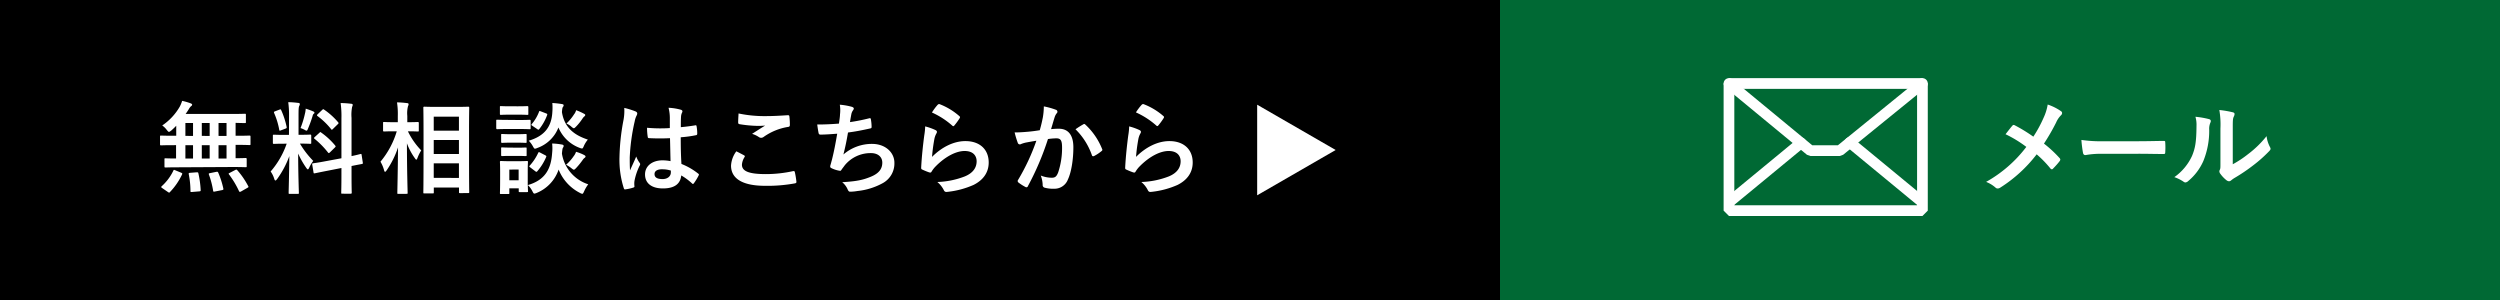
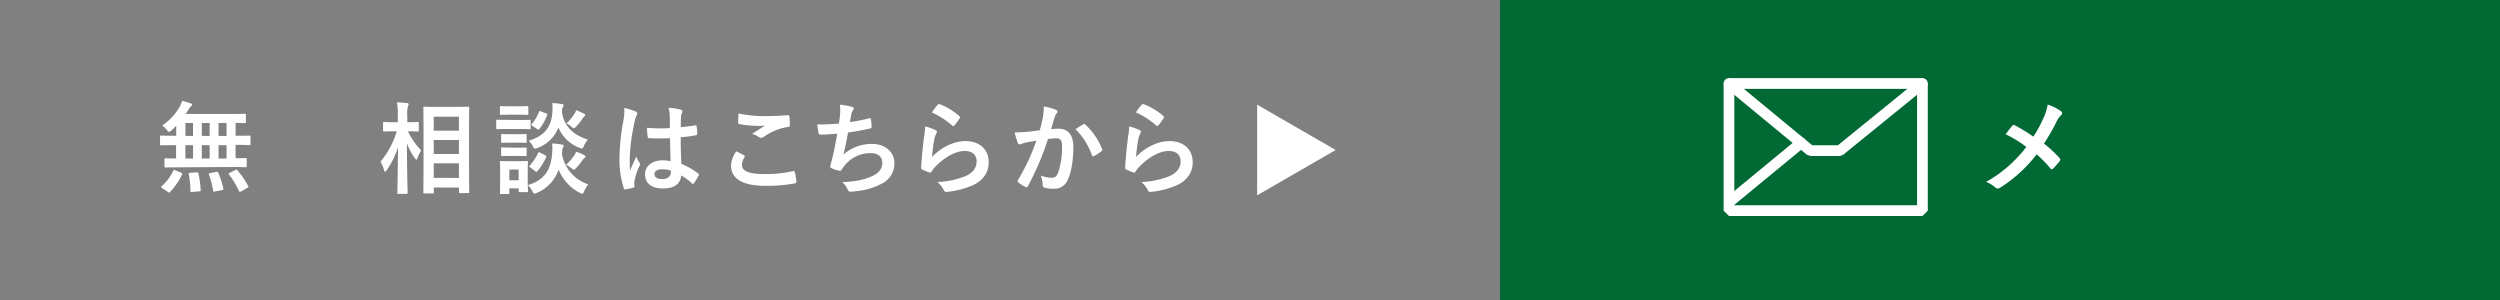
<svg xmlns="http://www.w3.org/2000/svg" id="レイヤー_1" data-name="レイヤー 1" viewBox="0 0 750 90">
  <rect x="0" y="0" width="750" height="90" fill="#808080" stroke="none" />
  <defs>
    <style>.cls-1{fill:#006934;}.cls-2{fill:#fff;}.cls-3{fill:none;stroke:#fff;stroke-linecap:round;stroke-linejoin:bevel;stroke-width:3.21px;}</style>
  </defs>
  <rect class="cls-1" x="450" width="300" height="90" />
-   <rect width="450" height="90" />
  <path class="cls-2" d="M53.67,50.19c-2.79,0-3.78.06-4,.06s-.33,0-.33-.33v-2.1c0-.3,0-.33.33-.33.15,0,1,.06,3.15.06v-4H52c-2.61,0-3.51.06-3.69.06s-.3,0-.3-.33V41c0-.3,0-.33.3-.33s1.08.06,3.69.06h.87v-3c-.48.51-1,1-1.5,1.44-.36.27-.54.39-.69.39s-.33-.18-.66-.6a6.19,6.19,0,0,0-1.35-1.32,17.14,17.14,0,0,0,5.22-5.58,9.63,9.63,0,0,0,.75-1.8,17.17,17.17,0,0,1,2.58.75c.24.09.42.24.42.39a.52.52,0,0,1-.27.42,2.81,2.81,0,0,0-.69.87c-.3.48-.63,1-1,1.5H69.3c2.91,0,3.93-.06,4.11-.06.33,0,.36,0,.36.33v2.16c0,.27,0,.3-.36.3-.15,0-.87,0-2.73-.06v3.87h.48c2.61,0,3.51-.06,3.69-.06s.3,0,.3.33v2.19c0,.3,0,.33-.3.33s-1.08-.06-3.69-.06h-.48v4c2,0,2.85-.06,3-.06s.33,0,.33.33v2.1c0,.3,0,.33-.33.33s-1.14-.06-4-.06Zm-5,6.24c-.21-.12-.3-.24-.3-.33s.06-.15.18-.27A15,15,0,0,0,52,51.21c.12-.3.18-.3.6-.12l1.74.72c.39.18.39.24.27.54A19.69,19.69,0,0,1,51,57.6a.36.36,0,0,1-.27.18c-.09,0-.18-.06-.36-.18Zm9.24-15.66V36.9H55.62v3.87Zm0,6.78v-4H55.62v4ZM59,51.69c.36,0,.45,0,.51.3a28.88,28.88,0,0,1,.69,5c0,.3,0,.39-.39.42l-2.16.18c-.48.06-.51,0-.51-.3a26.1,26.1,0,0,0-.51-5c-.06-.36,0-.42.45-.45Zm3.9-10.92V36.9H60.54v3.87Zm0,6.78v-4H60.54v4Zm2,4c.39-.06.45,0,.57.24A25.92,25.92,0,0,1,67,56.55c.06.33,0,.39-.36.48l-2.13.42c-.45.09-.51.09-.57-.24a26.48,26.48,0,0,0-1.26-4.83c-.12-.3-.06-.36.36-.45Zm3.06-10.77V36.9h-2.4v3.87Zm0,6.78v-4h-2.4v4ZM70.56,51c.36-.18.45-.15.66.09a24.53,24.53,0,0,1,3.24,4.74c.15.27.12.33-.27.54L72.3,57.45c-.36.18-.45.15-.6-.12a27.5,27.5,0,0,0-3-5c-.18-.24-.15-.3.24-.48Z" />
-   <path class="cls-2" d="M86.71,34.89a28,28,0,0,0-.24-4.23c1.11,0,2,.09,3,.21.3,0,.48.18.48.3a1.41,1.41,0,0,1-.18.63c-.18.36-.21,1-.21,3v5.64h.24c2.31,0,3.06-.06,3.24-.06s.33,0,.33.33v2.13c0,.27,0,.3-.33.3s-.9-.06-3.06-.06a26.74,26.74,0,0,0,4,5.19,9.15,9.15,0,0,0-1.2,2c-.18.36-.3.54-.42.54s-.27-.15-.48-.45a25.13,25.13,0,0,1-2.43-4.29c0,5.94.21,11.31.21,11.76,0,.3,0,.33-.36.33H86.92c-.3,0-.33,0-.33-.33,0-.45.15-5.4.21-11a28.24,28.24,0,0,1-3.63,6.84c-.24.3-.39.48-.54.48s-.24-.15-.36-.51a7.43,7.43,0,0,0-1.08-2.19A25.21,25.21,0,0,0,86,43.11h-.54c-2.34,0-3.09.06-3.27.06s-.33,0-.33-.3V40.74c0-.3,0-.33.33-.33s.93.06,3.27.06h1.23Zm-2.88-2c.36-.15.39-.12.54.18a24,24,0,0,1,1.62,5c.06.3,0,.39-.39.54l-1.29.48c-.45.18-.48.15-.54-.18a22.62,22.62,0,0,0-1.53-5c-.12-.33-.06-.39.33-.54Zm7.71,1a11.14,11.14,0,0,0,.18-1.29,21,21,0,0,1,2.28.84c.24.12.33.21.33.36a.3.3,0,0,1-.18.3,1.06,1.06,0,0,0-.36.66,37.37,37.37,0,0,1-1.38,3.81c-.18.45-.27.63-.45.63a1.5,1.5,0,0,1-.6-.27,8.25,8.25,0,0,0-1.2-.51A28.09,28.09,0,0,0,91.54,33.84Zm10.89,13.59v-12a28.37,28.37,0,0,0-.24-4.56c1.14,0,2.13.09,3.18.21.27,0,.45.15.45.33a1.69,1.69,0,0,1-.18.6,12.32,12.32,0,0,0-.18,3.33V46.83c1.74-.36,2.43-.57,2.7-.63s.27,0,.33.3l.36,2.34c0,.27,0,.3-.3.36s-1,.18-3.09.6v2.79c0,3.33.06,5,.06,5.19s0,.33-.33.33H102.7c-.3,0-.33,0-.33-.33s.06-1.83.06-5.16V50.4l-4.11.81c-2.61.51-3.57.72-3.87.78s-.36,0-.39-.24l-.39-2.37c-.06-.33,0-.33.27-.39s1.29-.15,3.9-.66Zm-6.6-7.65c.15-.15.21-.21.27-.21s.15.06.3.18a21.49,21.49,0,0,1,4.14,3.84c.21.27.21.33-.09.63L99,45.69c-.33.3-.39.3-.6.06a25.65,25.65,0,0,0-4-4.08c-.12-.12-.21-.18-.21-.24s.09-.18.24-.33Zm.81-6.84c.27-.24.3-.3.57-.12a21.16,21.16,0,0,1,4.23,3.81c.18.21.18.33-.09.57l-1.44,1.41c-.33.33-.39.36-.57.09a21.68,21.68,0,0,0-4.08-3.93c-.21-.15-.24-.3.06-.57Z" />
  <path class="cls-2" d="M119.53,58.17c-.3,0-.33,0-.33-.33,0-.54.15-6.48.21-13.62A27.12,27.12,0,0,1,116,51.09c-.21.3-.36.45-.48.45s-.21-.15-.3-.48a10,10,0,0,0-1.08-2.55,25.73,25.73,0,0,0,4.89-9.12h-.69c-2.19,0-2.91.06-3.09.06s-.33,0-.33-.33V36.93c0-.3,0-.33.33-.33s.9.06,3.09.06h1V34.8a22.52,22.52,0,0,0-.24-4.08c1.08,0,2,.09,3,.21.3,0,.48.15.48.3a1.41,1.41,0,0,1-.18.63,8.51,8.51,0,0,0-.21,2.91v1.89c2.22,0,2.94-.06,3.12-.06s.33,0,.33.33v2.19c0,.3,0,.33-.33.33s-.87-.06-2.94-.06a21.77,21.77,0,0,0,4,5.73,11.83,11.83,0,0,0-1.14,2.31c-.15.33-.24.48-.33.48s-.24-.15-.42-.42A18.66,18.66,0,0,1,122.08,43c0,7.95.21,14.28.21,14.82,0,.3,0,.33-.33.33Zm7.8-.15c-.3,0-.33,0-.33-.3s.06-2.16.06-11.34V40.47c0-5.94-.06-7.92-.06-8.13s0-.33.33-.33,1.11.06,3.69.06h5.76c2.58,0,3.48-.06,3.66-.06s.33,0,.33.33-.06,2.19-.06,7.14v6.87c0,9.12.06,11.1.06,11.28s0,.3-.33.3H138c-.27,0-.3,0-.3-.3V56.25h-7.56v1.47c0,.27,0,.3-.36.3Zm2.79-18.81h7.56V35h-7.56Zm7.56,7V42h-7.56V46.2Zm0,7.17V49h-7.56v4.35Z" />
  <path class="cls-2" d="M155.68,36c2.28,0,3-.06,3.18-.06s.33,0,.33.33v2.13c0,.33,0,.36-.33.36s-.9-.06-3.18-.06h-3.33c-2.25,0-3,.06-3.15.06s-.33,0-.33-.36V36.24c0-.3,0-.33.33-.33s.9.06,3.15.06Zm2.64,19.53c5.19-1.5,7-4.8,7.32-9.63a12.89,12.89,0,0,0,0-2.85,20.24,20.24,0,0,1,2.88.3c.36.06.57.18.57.39a.78.78,0,0,1-.18.54c-.15.21-.21.51-.33,1.8a11.6,11.6,0,0,0,7.89,9.21,10.76,10.76,0,0,0-1.23,2.1c-.24.51-.33.75-.57.75a1.89,1.89,0,0,1-.69-.27,13.46,13.46,0,0,1-6.39-7,11.58,11.58,0,0,1-6.57,7,2.37,2.37,0,0,1-.69.21c-.24,0-.36-.21-.63-.75a7.07,7.07,0,0,0-1.35-1.83c0,1.29.06,1.68.06,1.8,0,.3,0,.33-.3.33h-2.16c-.3,0-.33,0-.33-.33v-.81H152.8V57.9c0,.27,0,.3-.33.3h-2.16c-.3,0-.33,0-.33-.3s.06-.9.06-4.53V51.45c0-1.89-.06-2.61-.06-2.82s0-.33.33-.33.81.06,2.73.06h2.28c1.92,0,2.55-.06,2.76-.06s.3,0,.3.33-.06.9-.06,2.31Zm-2.85-23.64c1.92,0,2.52-.06,2.7-.06s.33,0,.33.33v2c0,.27,0,.3-.33.3s-.78-.06-2.7-.06H153c-1.95,0-2.55.06-2.73.06s-.3,0-.3-.3v-2c0-.3,0-.33.3-.33s.78.06,2.73.06Zm-.33,8.37c1.77,0,2.31-.06,2.49-.06.33,0,.36,0,.36.33v2c0,.3,0,.33-.36.33-.18,0-.72-.06-2.49-.06h-1.92c-1.83,0-2.37.06-2.55.06s-.33,0-.33-.33v-2c0-.3,0-.33.33-.33s.72.06,2.55.06Zm0,4.05c1.77,0,2.31-.06,2.49-.06.33,0,.36,0,.36.33v1.92c0,.3,0,.33-.36.33-.18,0-.72-.06-2.49-.06h-1.92c-1.83,0-2.37.06-2.55.06s-.33,0-.33-.33V44.55c0-.3,0-.33.33-.33s.72.06,2.55.06Zm-2.34,6.57v3.21h2.79V50.85Zm22.38-7.11c-.27.57-.33.78-.6.78a2.42,2.42,0,0,1-.66-.18,11.11,11.11,0,0,1-6.39-6.12,10.58,10.58,0,0,1-6.36,6.15,2.55,2.55,0,0,1-.66.21c-.24,0-.36-.21-.66-.75a7.38,7.38,0,0,0-1.23-1.65c4.8-1.41,6.84-4.26,7.08-8.55a16.7,16.7,0,0,0,0-2.76c1.05.06,2,.18,2.79.3.36.06.6.15.6.36a.82.82,0,0,1-.21.54c-.15.18-.21.45-.3,1.53.78,4.92,4,7,7.77,8.25A8.77,8.77,0,0,0,175.18,43.74Zm-16.11,6.45c-.36-.27-.33-.33-.12-.57a15.11,15.11,0,0,0,2.49-3.75c.15-.3.21-.33.6-.12l1.5.78c.39.21.42.27.3.57a16.18,16.18,0,0,1-2.61,4.2c-.12.15-.18.21-.3.21a.66.66,0,0,1-.36-.18Zm.63-12.48c-.36-.24-.36-.3-.15-.54a12.81,12.81,0,0,0,2.16-3.66c.12-.33.15-.27.57-.12l1.56.6c.36.15.39.21.3.51a15,15,0,0,1-2.34,4.17c-.12.15-.18.21-.27.21a.66.66,0,0,1-.36-.18Zm12.54,8.94a4.51,4.51,0,0,0,.57-1.14,13.21,13.21,0,0,1,2.31.9c.42.21.54.36.54.51s-.12.33-.33.45a2.38,2.38,0,0,0-.51.57,22.72,22.72,0,0,1-2,2.46c-.3.3-.48.48-.66.48s-.39-.18-.78-.48a8.88,8.88,0,0,0-1.56-1A13.76,13.76,0,0,0,172.24,46.65Zm.06-12.48a3.6,3.6,0,0,0,.54-1.14,17.49,17.49,0,0,1,2.25,1c.39.21.48.27.48.45s-.12.3-.3.45a2.75,2.75,0,0,0-.51.6,16.22,16.22,0,0,1-1.89,2.37c-.36.36-.54.54-.72.54s-.36-.15-.69-.42a5.53,5.53,0,0,0-1.53-1A14.32,14.32,0,0,0,172.3,34.17Z" />
  <path class="cls-2" d="M190.72,33.45c.33.18.45.36.45.6a1.53,1.53,0,0,1-.21.66,6.09,6.09,0,0,0-.54,1.65,59.57,59.57,0,0,0-1.5,10.92c0,1.2,0,2.58.09,3.84.6-1.38,1.23-2.67,1.86-4.17a8,8,0,0,0,1,1.89.65.65,0,0,1,.18.42.87.87,0,0,1-.18.48,17.78,17.78,0,0,0-1.53,4.56,5.67,5.67,0,0,0,0,1.59c0,.21-.09.3-.36.39a12.56,12.56,0,0,1-2.25.51c-.33.09-.45.06-.6-.36a28,28,0,0,1-1.29-9.15,65.16,65.16,0,0,1,1.23-11.37,15.1,15.1,0,0,0,.21-3.54A23.43,23.43,0,0,1,190.72,33.45Zm10.32,8a60.66,60.66,0,0,1-6.18,0c-.39,0-.51-.09-.54-.39a18.38,18.38,0,0,1-.21-2.73,43.4,43.4,0,0,0,6.84.09c0-1.08,0-2,0-3.15a12.37,12.37,0,0,0-.39-2.94,16.7,16.7,0,0,1,3.63.57c.33.09.54.24.54.51a1.29,1.29,0,0,1-.18.51,3.38,3.38,0,0,0-.24,1.05c-.06,1-.06,1.8-.06,3.18,1.41-.12,3-.33,4.26-.54.36-.09.42,0,.48.36a12,12,0,0,1,.18,2.13c0,.27-.12.42-.33.45a33.81,33.81,0,0,1-4.62.63c0,3.36.06,5.46.21,8a19.63,19.63,0,0,1,5,2.88c.27.18.3.27.15.6A16.21,16.21,0,0,1,208.15,55a.36.36,0,0,1-.27.18.41.41,0,0,1-.27-.15,17.82,17.82,0,0,0-3.24-2.4c-.24,2.52-2,3.9-5.49,3.9s-5.37-1.62-5.37-4.2,2.22-4.23,5.25-4.23a12.52,12.52,0,0,1,2.4.24C201.1,46,201.07,43.83,201,41.46Zm-2.43,9.33c-1.41,0-2.25.51-2.25,1.44s.66,1.5,2.43,1.5c1.5,0,2.46-.87,2.46-1.95a4.23,4.23,0,0,0,0-.6A8.36,8.36,0,0,0,198.61,50.79Z" />
  <path class="cls-2" d="M223.21,46.59c.27.15.3.3.15.54a4.93,4.93,0,0,0-.78,2.28c0,1.89,1.95,2.82,7.11,2.82a38.17,38.17,0,0,0,8.13-.87c.42-.09.57,0,.63.27a25.08,25.08,0,0,1,.48,2.94c0,.27-.15.39-.51.45a45.24,45.24,0,0,1-8.94.72c-6.72,0-10.17-2.16-10.17-6.06a7.92,7.92,0,0,1,1.59-4.29C221.68,45.78,222.43,46.17,223.21,46.59ZM230,34.83c2.19,0,4.44-.15,6.36-.27.3,0,.42.09.45.33a19.75,19.75,0,0,1,.15,2.55c0,.42-.15.6-.51.63a17.48,17.48,0,0,0-7.35,3,1.28,1.28,0,0,1-.75.27,1.26,1.26,0,0,1-.63-.18,7.17,7.17,0,0,0-2.1-1c1.56-1,2.88-1.86,3.93-2.49a20.63,20.63,0,0,1-2.46.09,37.44,37.44,0,0,1-5.25-.51c-.27-.06-.39-.18-.39-.54,0-.72.06-1.59.12-2.67A37.85,37.85,0,0,0,230,34.83Z" />
  <path class="cls-2" d="M252,34.32a10,10,0,0,0-.06-2.91,19.63,19.63,0,0,1,3.6.63c.39.12.6.3.6.54a1,1,0,0,1-.21.48,3.11,3.11,0,0,0-.51,1.11c-.15.81-.27,1.41-.42,2.46a54.86,54.86,0,0,0,5.64-1.11c.42-.12.57-.09.63.3a13.58,13.58,0,0,1,.21,2.22c0,.33-.09.42-.36.48-2.58.57-4.2.9-6.72,1.23-.42,2.49-.84,4.5-1.38,6.6a13,13,0,0,1,8.61-3.18c4,0,6.69,2.58,6.69,5.67a6.72,6.72,0,0,1-3.42,6.06,20,20,0,0,1-7.65,2.4,13.9,13.9,0,0,1-2.22.21c-.3,0-.51-.15-.75-.72a5.73,5.73,0,0,0-1.62-2.13c4.38-.27,6.21-.66,8.61-1.65s3.42-2.34,3.42-4.23c0-1.56-1.14-2.85-3.42-2.85a10,10,0,0,0-7.89,3.72c-.27.39-.57.75-.84,1.14s-.3.48-.57.45a8.43,8.43,0,0,1-2.25-.66c-.48-.21-.66-.33-.66-.6a2,2,0,0,1,.12-.6c.15-.51.27-1,.39-1.41.66-2.64,1.08-4.86,1.59-7.86-1.62.12-3.51.27-5,.27a.51.51,0,0,1-.57-.42c-.09-.36-.3-1.62-.42-2.61,2.34,0,4.2-.09,6.51-.27C251.83,36,252,35,252,34.32Z" />
  <path class="cls-2" d="M280.6,39c.33.15.48.33.48.57a.89.89,0,0,1-.15.45,5.62,5.62,0,0,0-.6,1.59,50.07,50.07,0,0,0-.72,5.46c2.76-2.79,6.36-4.74,10-4.74,4.38,0,7,2.55,7,6.42,0,3.27-1.95,5.43-4.53,6.72a26,26,0,0,1-7.68,2.07c-.66.09-.93.06-1.2-.39a7.67,7.67,0,0,0-2-2.55,24.89,24.89,0,0,0,8.25-1.68c2.43-1,3.54-2.61,3.54-4.53,0-1.62-1-3.09-3.6-3.09s-5.82,1.71-8.64,4.56a8.21,8.21,0,0,0-1.29,1.65c-.18.3-.3.3-.69.21a20.62,20.62,0,0,1-2-.81c-.3-.12-.42-.18-.42-.6.18-3.48.57-7,.93-9.69a18.69,18.69,0,0,0,.27-2.7A16.88,16.88,0,0,1,280.6,39Zm.75-7.59a.5.5,0,0,1,.57-.15,19.68,19.68,0,0,1,5.88,3.57c.15.12.21.21.21.33a.83.83,0,0,1-.15.36,19.64,19.64,0,0,1-1.53,2.1c-.12.15-.24.24-.33.24s-.21-.06-.36-.21a23.93,23.93,0,0,0-6.06-3.9A16.43,16.43,0,0,1,281.35,31.38Z" />
  <path class="cls-2" d="M312.85,35.25a20.42,20.42,0,0,0,.3-3.33,22,22,0,0,1,3.6,1,.63.63,0,0,1,.48.6A.63.63,0,0,1,317,34a3.8,3.8,0,0,0-.6,1.14c-.39,1.23-.69,2.34-1.08,3.6a22.62,22.62,0,0,1,2.34-.12c2.82,0,4.35,1.92,4.35,5.55s-.6,7.47-1.62,9.63a4.29,4.29,0,0,1-4.05,2.82,9.79,9.79,0,0,1-3-.33.78.78,0,0,1-.54-.84,8.57,8.57,0,0,0-.57-2.79,9,9,0,0,0,3.3.66c1,0,1.44-.36,1.92-1.59a23.11,23.11,0,0,0,1.17-7.44c0-2.13-.39-2.79-1.71-2.79a19.87,19.87,0,0,0-2.52.21,82.85,82.85,0,0,1-6,14.1.49.49,0,0,1-.78.27,13.64,13.64,0,0,1-2.07-1.32.62.62,0,0,1-.24-.45.56.56,0,0,1,.12-.33,63.26,63.26,0,0,0,5.49-11.76c-1.17.18-2.13.36-2.94.51a8.82,8.82,0,0,0-1.65.48.66.66,0,0,1-1-.39,27.41,27.41,0,0,1-.93-3.09c1.32,0,2.64-.09,4-.21s2.37-.27,3.54-.45C312.43,37.32,312.64,36.27,312.85,35.25Zm12.21,2c.21-.12.36-.06.57.15a20.08,20.08,0,0,1,5,7.29.43.43,0,0,1-.12.6,12.24,12.24,0,0,1-2.25,1.5c-.3.15-.6.12-.69-.24a20.31,20.31,0,0,0-4.92-7.77A25.44,25.44,0,0,1,325.06,37.26Z" />
  <path class="cls-2" d="M341.8,39c.33.15.48.33.48.57a.89.89,0,0,1-.15.45,5.62,5.62,0,0,0-.6,1.59,50.07,50.07,0,0,0-.72,5.46c2.76-2.79,6.36-4.74,10-4.74,4.38,0,7,2.55,7,6.42,0,3.27-1.95,5.43-4.53,6.72a26,26,0,0,1-7.68,2.07c-.66.09-.93.06-1.2-.39a7.67,7.67,0,0,0-2-2.55,24.89,24.89,0,0,0,8.25-1.68c2.43-1,3.54-2.61,3.54-4.53,0-1.62-1-3.09-3.6-3.09s-5.82,1.71-8.64,4.56a8.21,8.21,0,0,0-1.29,1.65c-.18.3-.3.3-.69.21a20.62,20.62,0,0,1-2-.81c-.3-.12-.42-.18-.42-.6.18-3.48.57-7,.93-9.69a18.69,18.69,0,0,0,.27-2.7A16.88,16.88,0,0,1,341.8,39Zm.75-7.59a.5.5,0,0,1,.57-.15A19.68,19.68,0,0,1,349,34.8c.15.12.21.21.21.33a.83.83,0,0,1-.15.36,19.64,19.64,0,0,1-1.53,2.1c-.12.15-.24.24-.33.24s-.21-.06-.36-.21a23.93,23.93,0,0,0-6.06-3.9A16.43,16.43,0,0,1,342.55,31.38Z" />
  <path class="cls-2" d="M613.09,35.3a15,15,0,0,0,1.22-3.94,15.77,15.77,0,0,1,4,2,.67.67,0,0,1,.32.54.94.94,0,0,1-.35.7,6.9,6.9,0,0,0-1.44,2.15,63.32,63.32,0,0,1-3.65,6.33,36.61,36.61,0,0,1,4.7,4.36.68.68,0,0,1,.2.44.92.92,0,0,1-.16.42c-.64.83-1.28,1.53-2,2.27a.47.47,0,0,1-.38.22c-.16,0-.29-.09-.45-.28A32.29,32.29,0,0,0,611,46.3a42.16,42.16,0,0,1-10.94,10,1.45,1.45,0,0,1-.74.25.92.92,0,0,1-.61-.22,9.21,9.21,0,0,0-2.88-1.76,39.05,39.05,0,0,0,12.07-10.5,35.62,35.62,0,0,0-6.24-3.8c.93-1.19,1.69-2.18,2.11-2.63a.45.45,0,0,1,.32-.16.91.91,0,0,1,.38.13A47.37,47.37,0,0,1,610,41,37.48,37.48,0,0,0,613.09,35.3Z" />
-   <path class="cls-2" d="M630.34,46.14a25.11,25.11,0,0,0-4.7.39c-.39,0-.64-.2-.74-.67a35.29,35.29,0,0,1-.48-3.88,41,41,0,0,0,6.91.39h10.31c2.43,0,4.89-.07,7.36-.1.48,0,.57.06.57.45a21.6,21.6,0,0,1,0,3c0,.38-.13.51-.57.48-2.4,0-4.77-.07-7.14-.07Z" />
-   <path class="cls-2" d="M662.72,35.74c.55.16.61.55.42,1a4.6,4.6,0,0,0-.38,2.17A24,24,0,0,1,661,48.32a16.46,16.46,0,0,1-4.54,6,1.44,1.44,0,0,1-.84.42,1.07,1.07,0,0,1-.6-.26,11.68,11.68,0,0,0-2.72-1.34,15.93,15.93,0,0,0,5.31-6.37c.89-2.17,1.31-3.93,1.34-9.05a8.49,8.49,0,0,0-.32-2.69A26.06,26.06,0,0,1,662.72,35.74Zm7.11,13.54a31.33,31.33,0,0,0,4.54-3,30.64,30.64,0,0,0,5.6-5.44,9.3,9.3,0,0,0,1,3.23,1.62,1.62,0,0,1,.2.55c0,.22-.13.45-.49.8a40.27,40.27,0,0,1-4.73,4.19,52.53,52.53,0,0,1-5.7,3.84,10,10,0,0,0-.92.67,1,1,0,0,1-.64.26,1.39,1.39,0,0,1-.68-.26,9.33,9.33,0,0,1-1.92-2,1.27,1.27,0,0,1-.28-.67,1,1,0,0,1,.12-.48c.23-.42.2-.8.2-2.43v-10A25.63,25.63,0,0,0,665.8,33a30.13,30.13,0,0,1,4,.68c.41.09.57.28.57.54a2,2,0,0,1-.25.8c-.29.61-.29,1.25-.29,3.55Z" />
  <rect class="cls-3" x="518.69" y="25.05" width="58.04" height="38.14" />
  <polyline class="cls-3" points="518.69 25.05 543.1 45.19 551.93 45.19 576.73 25.05" />
-   <line class="cls-3" x1="554.94" y1="42.74" x2="576.26" y2="60.31" />
  <line class="cls-3" x1="540.31" y1="42.88" x2="519.16" y2="60.31" />
  <path class="cls-2" d="M377.15,58.59V31.41L400.7,45Z" />
</svg>